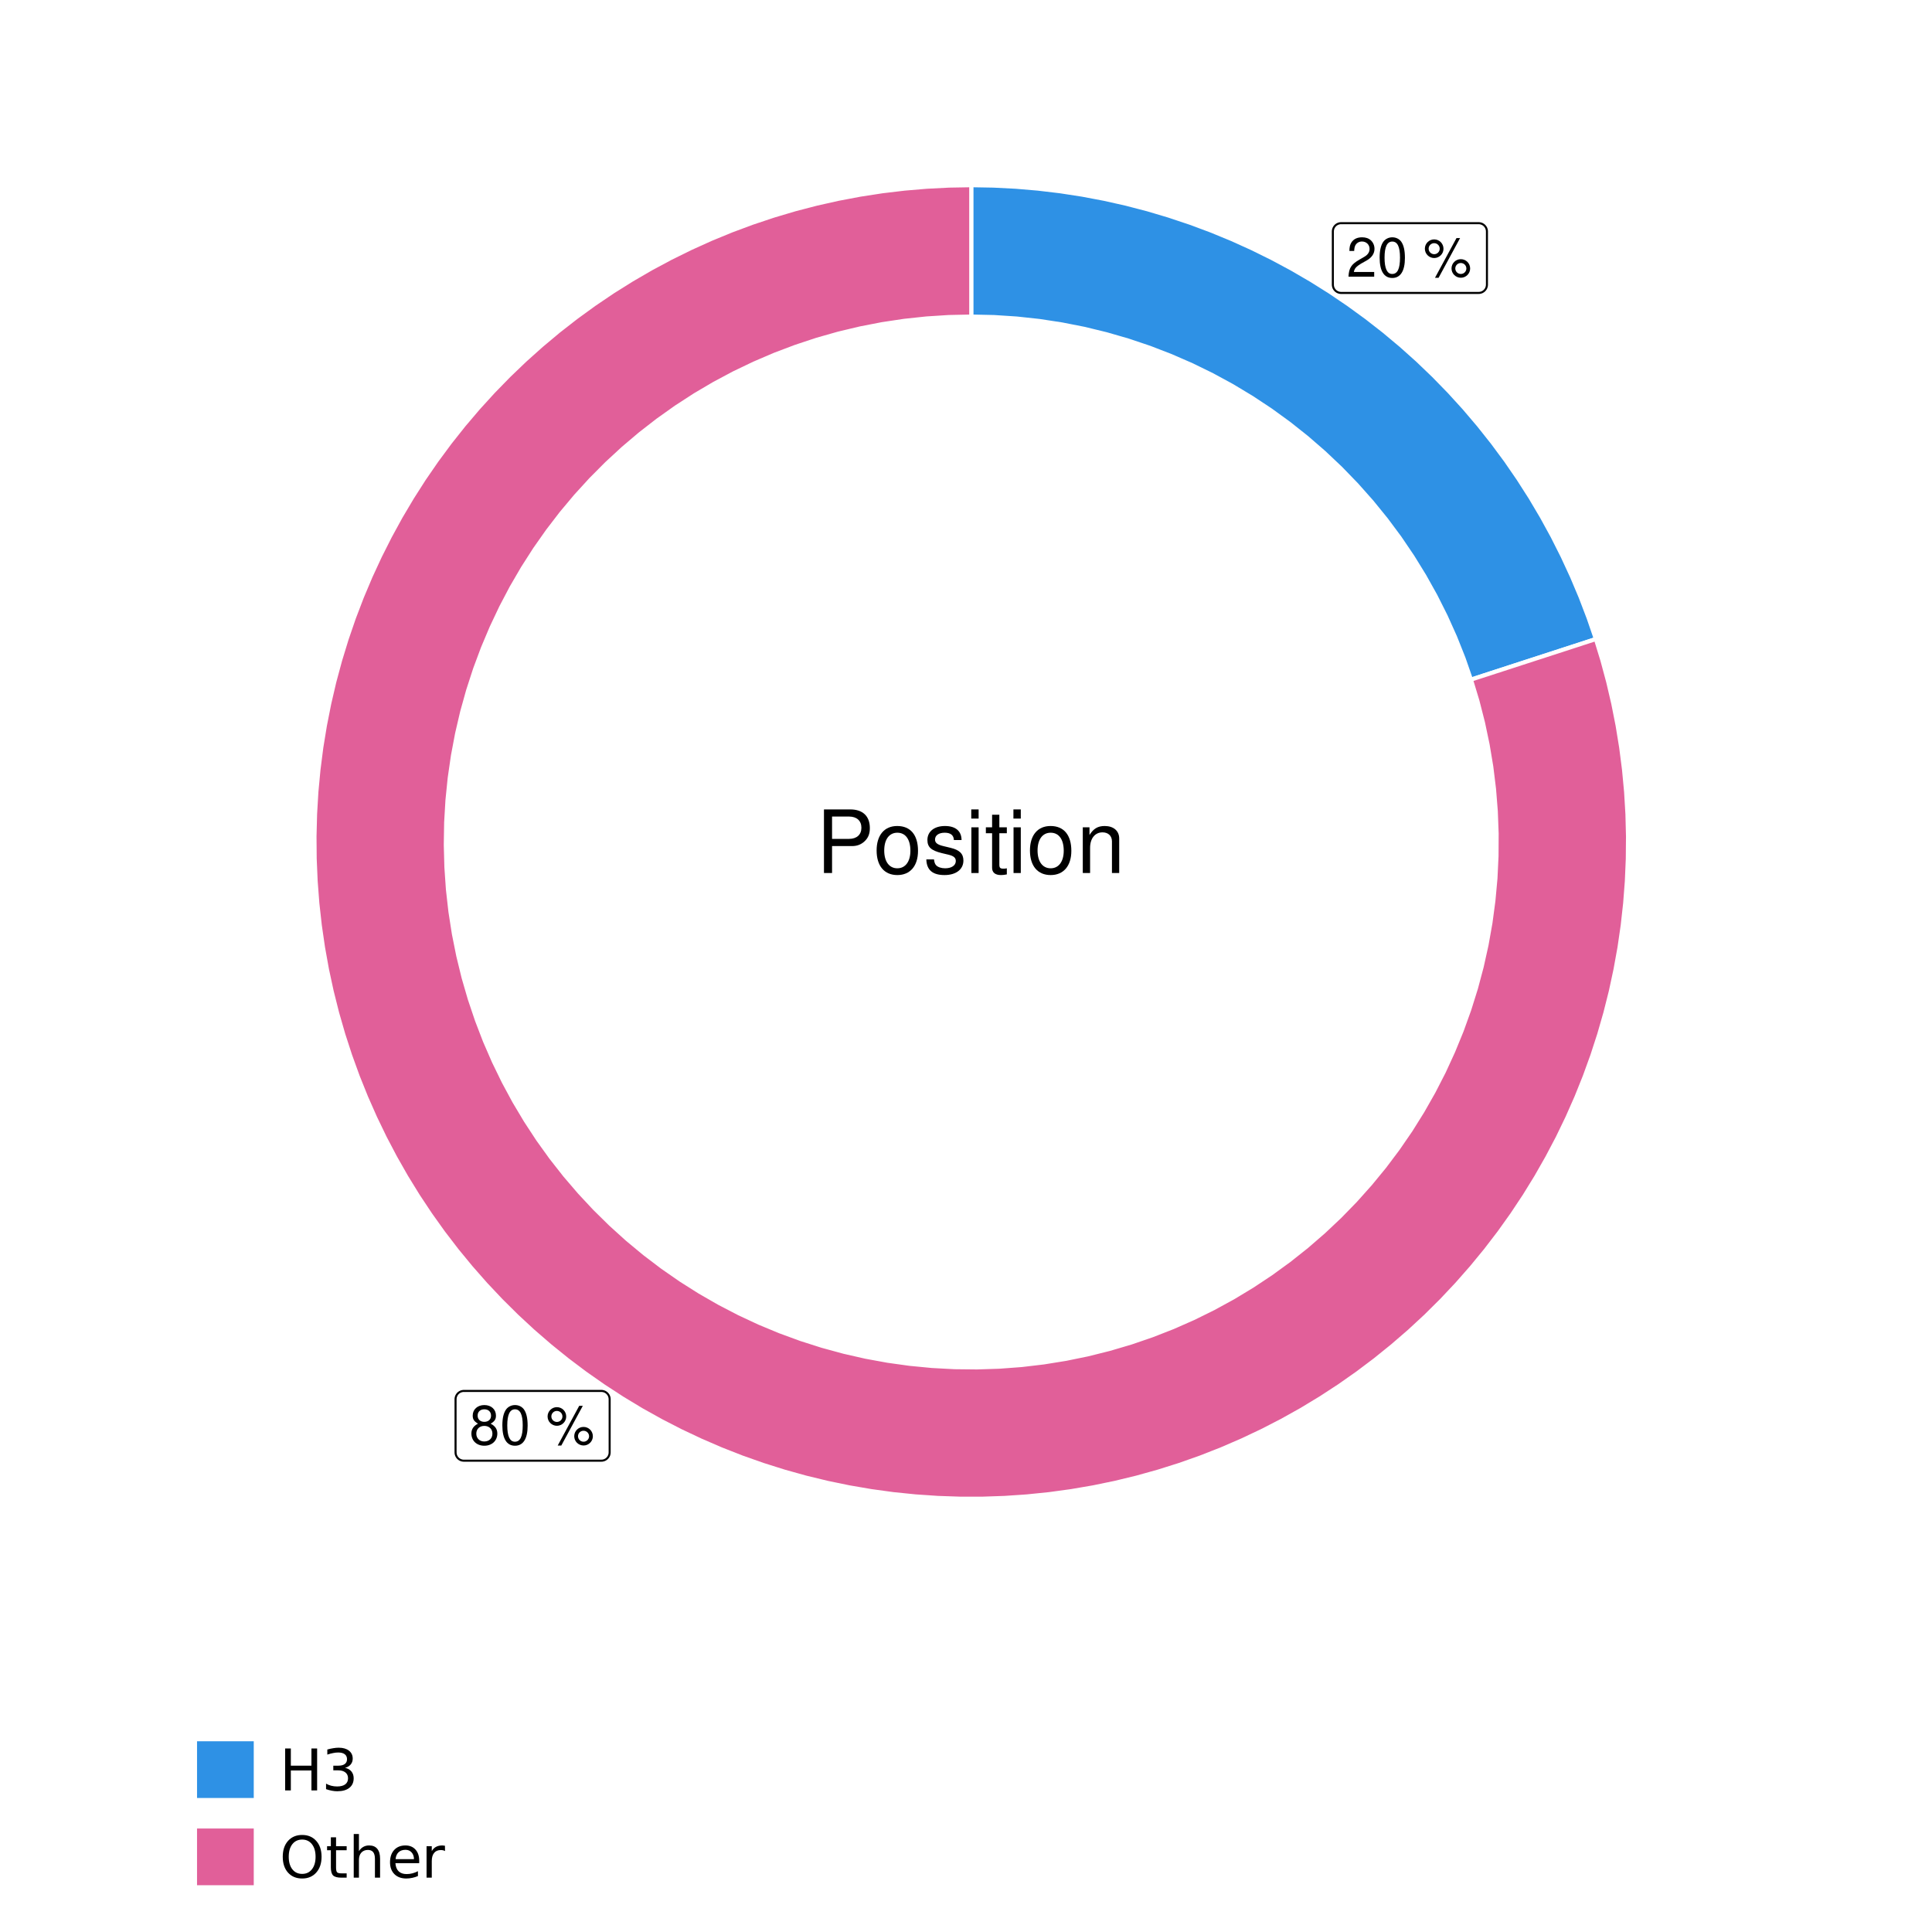
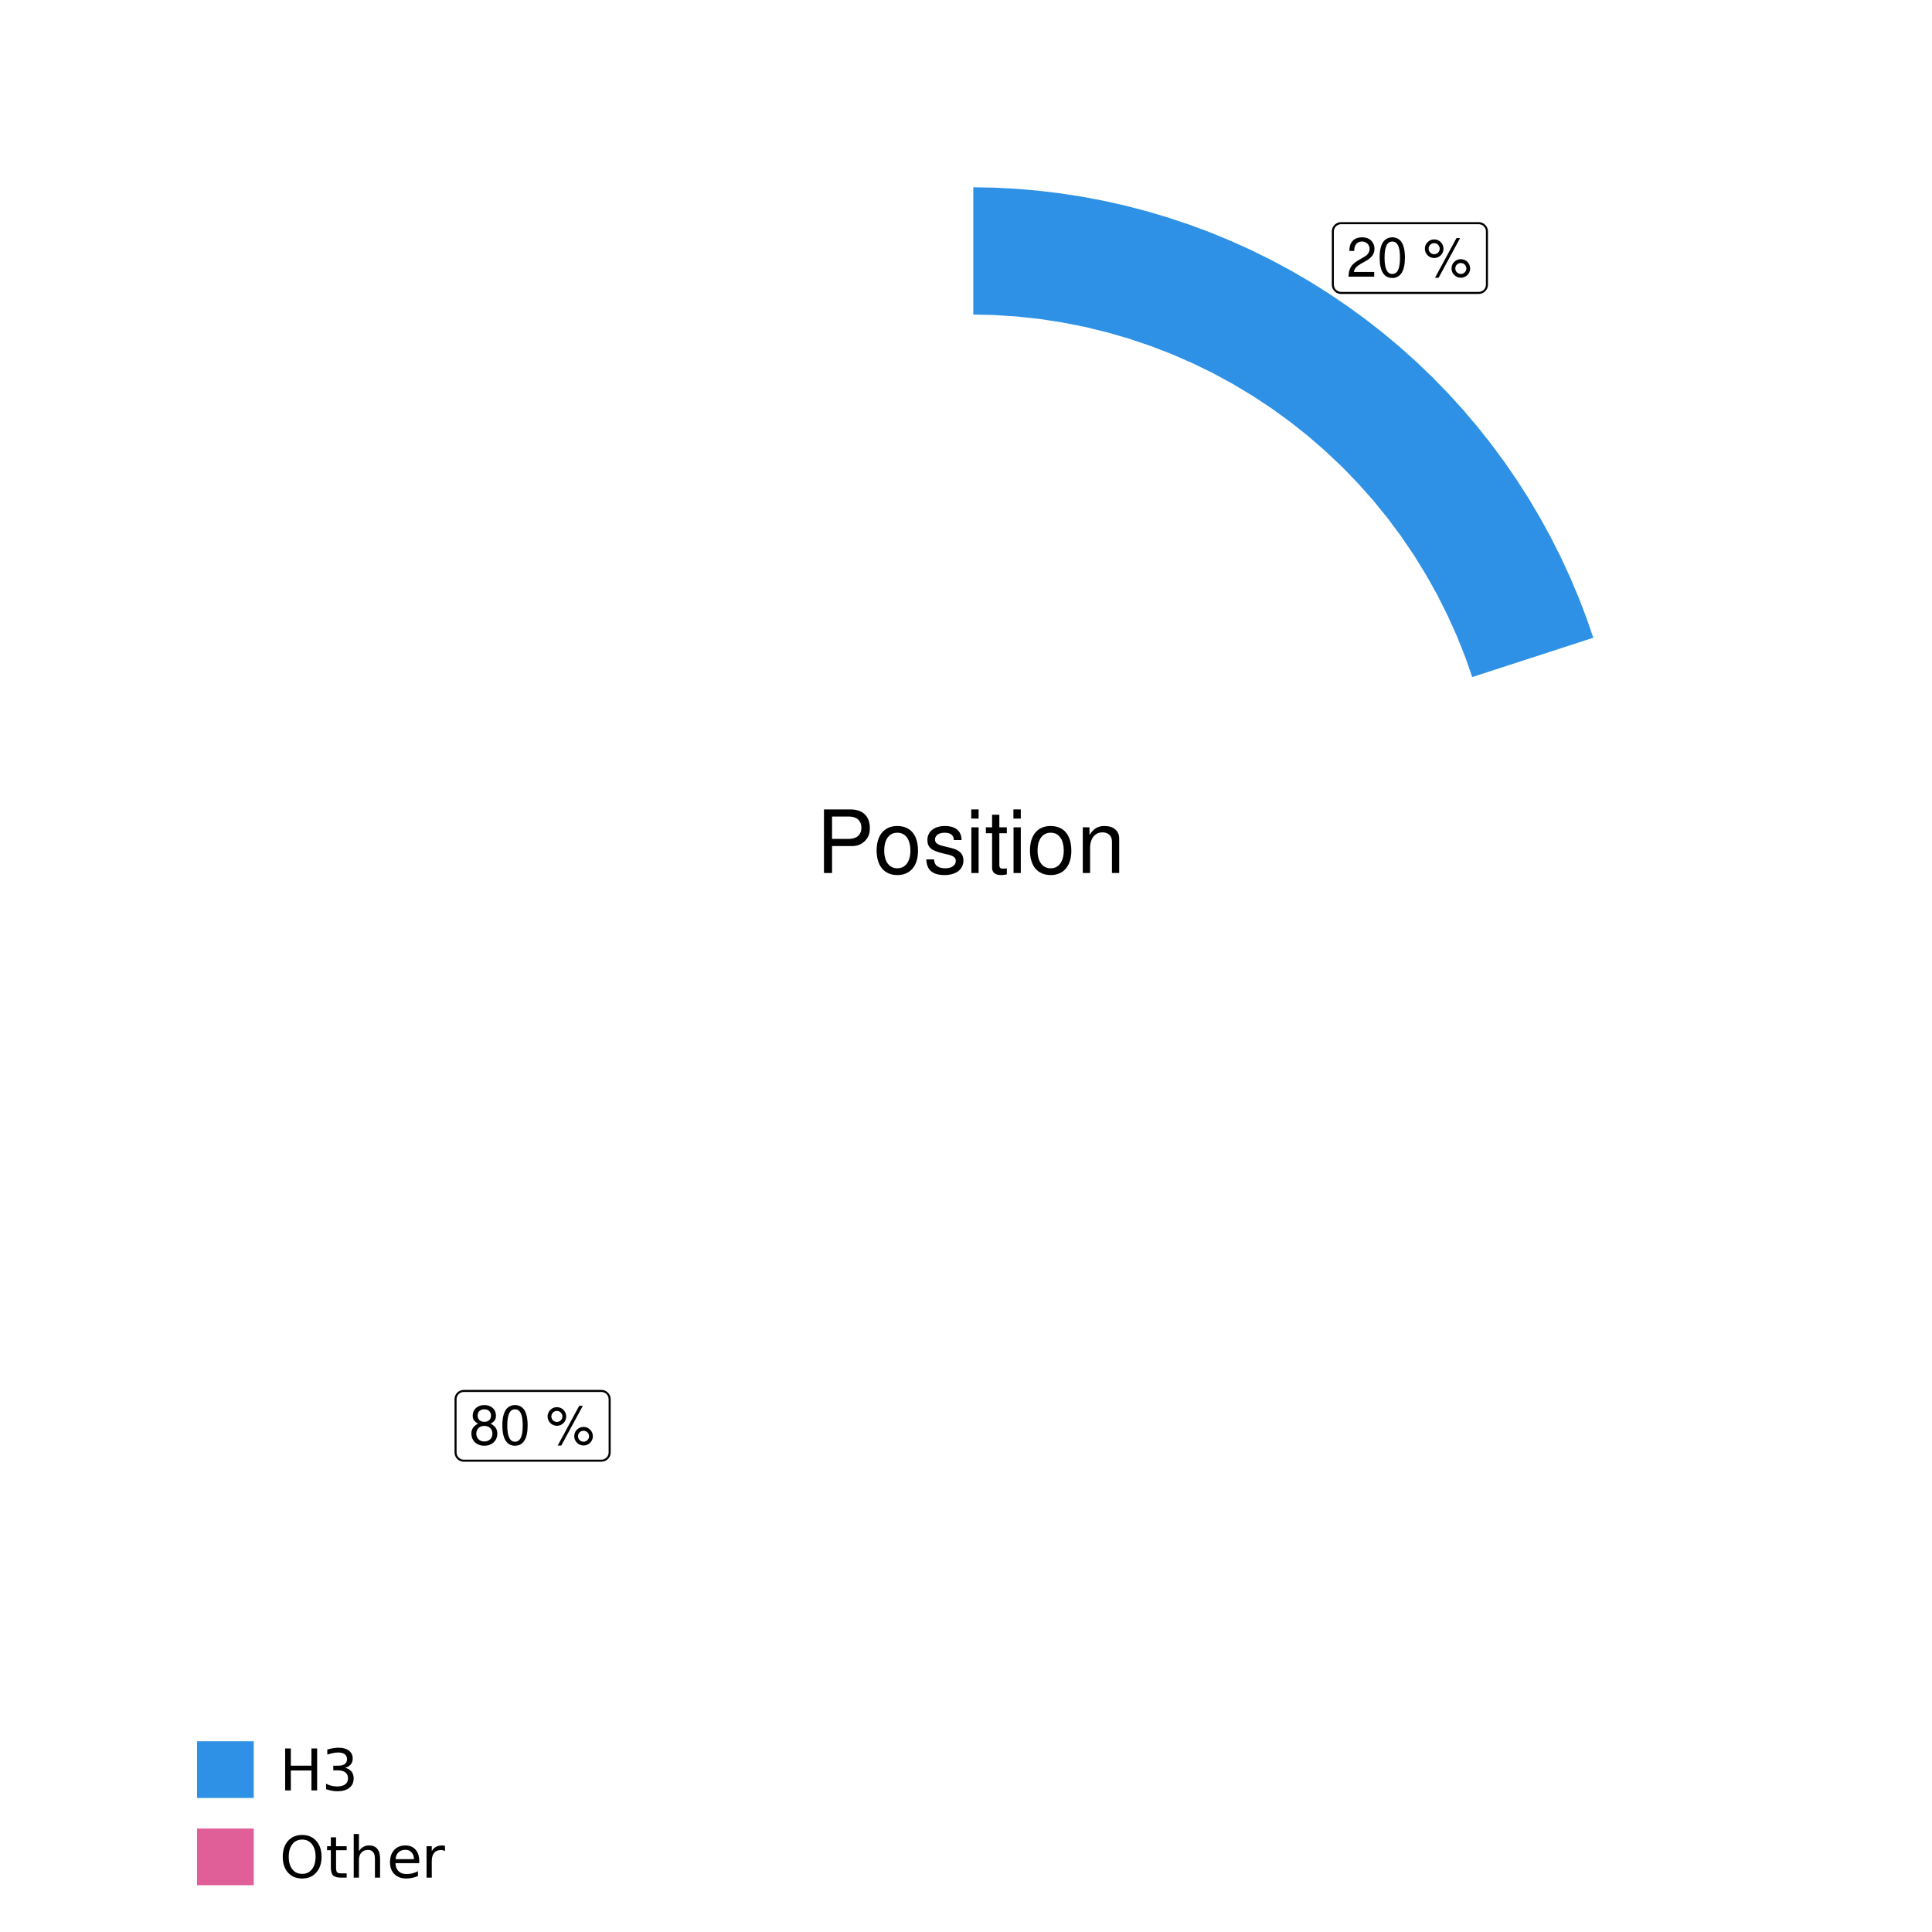
<svg xmlns="http://www.w3.org/2000/svg" xmlns:xlink="http://www.w3.org/1999/xlink" width="504pt" height="504pt" viewBox="0 0 504 504" version="1.1">
  <defs>
    <g>
      <symbol overflow="visible" id="glyph0-0">
        <path style="stroke:none;" d="" />
      </symbol>
      <symbol overflow="visible" id="glyph0-1">
        <path style="stroke:none;" d="M 7.188 -1.234 L 1.891 -1.234 C 2.016 -2.094 2.469 -2.625 3.719 -3.391 L 5.141 -4.188 C 6.547 -4.969 7.266 -6.016 7.266 -7.281 C 7.266 -8.141 6.922 -8.922 6.328 -9.484 C 5.734 -10.031 4.984 -10.281 4.031 -10.281 C 2.766 -10.281 1.812 -9.828 1.25 -8.938 C 0.891 -8.406 0.734 -7.766 0.719 -6.719 L 1.969 -6.719 C 2 -7.422 2.094 -7.828 2.266 -8.172 C 2.594 -8.797 3.234 -9.188 4 -9.188 C 5.141 -9.188 5.984 -8.359 5.984 -7.25 C 5.984 -6.422 5.516 -5.719 4.625 -5.203 L 3.312 -4.438 C 1.203 -3.234 0.594 -2.266 0.484 -0.016 L 7.188 -0.016 Z M 7.188 -1.234 " />
      </symbol>
      <symbol overflow="visible" id="glyph0-2">
        <path style="stroke:none;" d="M 3.906 -10.281 C 2.969 -10.281 2.125 -9.859 1.594 -9.156 C 0.938 -8.25 0.609 -6.875 0.609 -4.984 C 0.609 -1.5 1.75 0.328 3.906 0.328 C 6.047 0.328 7.203 -1.5 7.203 -4.891 C 7.203 -6.875 6.891 -8.219 6.234 -9.156 C 5.703 -9.875 4.859 -10.281 3.906 -10.281 Z M 3.906 -9.172 C 5.266 -9.172 5.922 -7.797 5.922 -5 C 5.922 -2.078 5.281 -0.719 3.875 -0.719 C 2.562 -0.719 1.891 -2.141 1.891 -4.969 C 1.891 -7.797 2.562 -9.172 3.906 -9.172 Z M 3.906 -9.172 " />
      </symbol>
      <symbol overflow="visible" id="glyph0-3">
        <path style="stroke:none;" d="" />
      </symbol>
      <symbol overflow="visible" id="glyph0-4">
        <path style="stroke:none;" d="M 2.828 -9.734 C 1.5 -9.734 0.406 -8.641 0.406 -7.312 C 0.406 -5.969 1.5 -4.875 2.844 -4.875 C 4.172 -4.875 5.266 -5.969 5.266 -7.281 C 5.266 -8.656 4.188 -9.734 2.828 -9.734 Z M 2.828 -8.75 C 3.641 -8.75 4.281 -8.109 4.281 -7.297 C 4.281 -6.516 3.625 -5.875 2.844 -5.875 C 2.047 -5.875 1.391 -6.516 1.391 -7.312 C 1.391 -8.109 2.031 -8.75 2.828 -8.75 Z M 8.656 -10.078 L 3.047 0.281 L 3.984 0.281 L 9.594 -10.078 Z M 9.781 -4.578 C 8.453 -4.578 7.359 -3.5 7.359 -2.156 C 7.359 -0.812 8.453 0.266 9.797 0.266 C 11.125 0.266 12.219 -0.812 12.219 -2.141 C 12.219 -3.5 11.141 -4.578 9.781 -4.578 Z M 9.781 -3.578 C 10.594 -3.578 11.234 -2.938 11.234 -2.141 C 11.234 -1.359 10.578 -0.719 9.797 -0.719 C 8.984 -0.719 8.344 -1.359 8.344 -2.156 C 8.344 -2.938 8.984 -3.578 9.781 -3.578 Z M 9.781 -3.578 " />
      </symbol>
      <symbol overflow="visible" id="glyph0-5">
        <path style="stroke:none;" d="M 5.562 -5.422 C 6.609 -6.062 6.938 -6.562 6.938 -7.531 C 6.938 -9.156 5.703 -10.281 3.906 -10.281 C 2.141 -10.281 0.875 -9.156 0.875 -7.547 C 0.875 -6.562 1.203 -6.078 2.25 -5.422 C 1.094 -4.828 0.531 -4 0.531 -2.859 C 0.531 -0.984 1.906 0.328 3.906 0.328 C 5.906 0.328 7.297 -0.984 7.297 -2.859 C 7.297 -4 6.719 -4.828 5.562 -5.422 Z M 3.906 -9.172 C 4.984 -9.172 5.656 -8.531 5.656 -7.5 C 5.656 -6.547 4.969 -5.906 3.906 -5.906 C 2.844 -5.906 2.156 -6.547 2.156 -7.531 C 2.156 -8.531 2.844 -9.172 3.906 -9.172 Z M 3.906 -4.844 C 5.156 -4.844 6.016 -4.031 6.016 -2.828 C 6.016 -1.594 5.172 -0.781 3.875 -0.781 C 2.656 -0.781 1.812 -1.625 1.812 -2.812 C 1.812 -4.031 2.641 -4.844 3.906 -4.844 Z M 3.906 -4.844 " />
      </symbol>
      <symbol overflow="visible" id="glyph1-0">
        <path style="stroke:none;" d="" />
      </symbol>
      <symbol overflow="visible" id="glyph1-1">
        <path style="stroke:none;" d="M 4.188 -7.031 L 9.406 -7.031 C 10.703 -7.031 11.719 -7.422 12.609 -8.219 C 13.609 -9.125 14.047 -10.203 14.047 -11.719 C 14.047 -14.844 12.203 -16.594 8.922 -16.594 L 2.078 -16.594 L 2.078 0 L 4.188 0 Z M 4.188 -8.906 L 4.188 -14.734 L 8.609 -14.734 C 10.625 -14.734 11.844 -13.641 11.844 -11.812 C 11.844 -10 10.625 -8.906 8.609 -8.906 Z M 4.188 -8.906 " />
      </symbol>
      <symbol overflow="visible" id="glyph1-2">
        <path style="stroke:none;" d="M 6.188 -12.266 C 2.828 -12.266 0.812 -9.875 0.812 -5.875 C 0.812 -1.844 2.828 0.531 6.219 0.531 C 9.578 0.531 11.609 -1.859 11.609 -5.781 C 11.609 -9.922 9.656 -12.266 6.188 -12.266 Z M 6.219 -10.516 C 8.359 -10.516 9.625 -8.766 9.625 -5.812 C 9.625 -2.984 8.312 -1.234 6.219 -1.234 C 4.094 -1.234 2.797 -2.984 2.797 -5.875 C 2.797 -8.766 4.094 -10.516 6.219 -10.516 Z M 6.219 -10.516 " />
      </symbol>
      <symbol overflow="visible" id="glyph1-3">
        <path style="stroke:none;" d="M 9.969 -8.609 C 9.953 -10.953 8.406 -12.266 5.641 -12.266 C 2.875 -12.266 1.062 -10.844 1.062 -8.625 C 1.062 -6.766 2.031 -5.875 4.844 -5.188 L 6.625 -4.766 C 7.938 -4.438 8.469 -3.969 8.469 -3.125 C 8.469 -1.984 7.359 -1.234 5.688 -1.234 C 4.672 -1.234 3.797 -1.531 3.328 -2.031 C 3.031 -2.375 2.891 -2.703 2.781 -3.547 L 0.781 -3.547 C 0.859 -0.797 2.406 0.531 5.531 0.531 C 8.531 0.531 10.453 -0.953 10.453 -3.25 C 10.453 -5.031 9.453 -6.016 7.078 -6.578 L 5.266 -7.016 C 3.703 -7.375 3.047 -7.875 3.047 -8.719 C 3.047 -9.828 4.031 -10.516 5.578 -10.516 C 7.109 -10.516 7.922 -9.859 7.969 -8.609 Z M 9.969 -8.609 " />
      </symbol>
      <symbol overflow="visible" id="glyph1-4">
        <path style="stroke:none;" d="M 3.422 -11.922 L 1.531 -11.922 L 1.531 0 L 3.422 0 Z M 3.422 -16.594 L 1.5 -16.594 L 1.5 -14.203 L 3.422 -14.203 Z M 3.422 -16.594 " />
      </symbol>
      <symbol overflow="visible" id="glyph1-5">
        <path style="stroke:none;" d="M 5.781 -11.922 L 3.828 -11.922 L 3.828 -15.203 L 1.938 -15.203 L 1.938 -11.922 L 0.312 -11.922 L 0.312 -10.375 L 1.938 -10.375 L 1.938 -1.359 C 1.938 -0.141 2.75 0.531 4.234 0.531 C 4.734 0.531 5.141 0.484 5.781 0.359 L 5.781 -1.234 C 5.516 -1.156 5.266 -1.141 4.875 -1.141 C 4.047 -1.141 3.828 -1.359 3.828 -2.203 L 3.828 -10.375 L 5.781 -10.375 Z M 5.781 -11.922 " />
      </symbol>
      <symbol overflow="visible" id="glyph1-6">
        <path style="stroke:none;" d="M 1.594 -11.922 L 1.594 0 L 3.5 0 L 3.5 -6.578 C 3.5 -9.016 4.781 -10.609 6.734 -10.609 C 8.234 -10.609 9.203 -9.703 9.203 -8.266 L 9.203 0 L 11.094 0 L 11.094 -9.016 C 11.094 -11 9.609 -12.266 7.312 -12.266 C 5.531 -12.266 4.391 -11.594 3.344 -9.922 L 3.344 -11.922 Z M 1.594 -11.922 " />
      </symbol>
      <symbol overflow="visible" id="glyph2-0">
        <path style="stroke:none;" d="M 0.75 2.656 L 0.75 -10.578 L 8.25 -10.578 L 8.25 2.656 Z M 1.594 1.812 L 7.406 1.812 L 7.406 -9.734 L 1.594 -9.734 Z M 1.594 1.812 " />
      </symbol>
      <symbol overflow="visible" id="glyph2-1">
        <path style="stroke:none;" d="M 1.469 -10.938 L 2.953 -10.938 L 2.953 -6.453 L 8.328 -6.453 L 8.328 -10.938 L 9.812 -10.938 L 9.812 0 L 8.328 0 L 8.328 -5.203 L 2.953 -5.203 L 2.953 0 L 1.469 0 Z M 1.469 -10.938 " />
      </symbol>
      <symbol overflow="visible" id="glyph2-2">
        <path style="stroke:none;" d="M 6.094 -5.891 C 6.801 -5.742 7.352 -5.43 7.75 -4.953 C 8.145 -4.473 8.344 -3.879 8.344 -3.172 C 8.344 -2.098 7.969 -1.266 7.219 -0.672 C 6.477 -0.078 5.426 0.219 4.062 0.219 C 3.602 0.219 3.129 0.172 2.641 0.078 C 2.16 -0.016 1.66 -0.148 1.141 -0.328 L 1.141 -1.766 C 1.555 -1.523 2.004 -1.344 2.484 -1.219 C 2.973 -1.094 3.484 -1.031 4.016 -1.031 C 4.941 -1.031 5.648 -1.211 6.141 -1.578 C 6.629 -1.941 6.875 -2.473 6.875 -3.172 C 6.875 -3.816 6.645 -4.32 6.188 -4.688 C 5.738 -5.051 5.113 -5.234 4.312 -5.234 L 3.031 -5.234 L 3.031 -6.453 L 4.359 -6.453 C 5.086 -6.453 5.645 -6.598 6.031 -6.891 C 6.414 -7.18 6.609 -7.598 6.609 -8.141 C 6.609 -8.703 6.41 -9.133 6.016 -9.438 C 5.617 -9.738 5.051 -9.891 4.312 -9.891 C 3.906 -9.891 3.469 -9.844 3 -9.75 C 2.539 -9.664 2.031 -9.531 1.469 -9.344 L 1.469 -10.672 C 2.031 -10.828 2.555 -10.941 3.047 -11.016 C 3.535 -11.098 4 -11.141 4.438 -11.141 C 5.562 -11.141 6.453 -10.883 7.109 -10.375 C 7.766 -9.863 8.094 -9.172 8.094 -8.297 C 8.094 -7.691 7.914 -7.18 7.562 -6.766 C 7.219 -6.348 6.727 -6.055 6.094 -5.891 Z M 6.094 -5.891 " />
      </symbol>
      <symbol overflow="visible" id="glyph2-3">
        <path style="stroke:none;" d="M 5.906 -9.938 C 4.832 -9.938 3.977 -9.535 3.344 -8.734 C 2.719 -7.93 2.406 -6.836 2.406 -5.453 C 2.406 -4.078 2.719 -2.988 3.344 -2.188 C 3.977 -1.383 4.832 -0.984 5.906 -0.984 C 6.977 -0.984 7.828 -1.383 8.453 -2.188 C 9.086 -2.988 9.406 -4.078 9.406 -5.453 C 9.406 -6.836 9.086 -7.93 8.453 -8.734 C 7.828 -9.535 6.977 -9.938 5.906 -9.938 Z M 5.906 -11.141 C 7.438 -11.141 8.66 -10.625 9.578 -9.594 C 10.504 -8.562 10.969 -7.18 10.969 -5.453 C 10.969 -3.734 10.504 -2.359 9.578 -1.328 C 8.66 -0.297 7.438 0.219 5.906 0.219 C 4.375 0.219 3.145 -0.289 2.219 -1.312 C 1.301 -2.344 0.844 -3.723 0.844 -5.453 C 0.844 -7.18 1.301 -8.562 2.219 -9.594 C 3.145 -10.625 4.375 -11.141 5.906 -11.141 Z M 5.906 -11.141 " />
      </symbol>
      <symbol overflow="visible" id="glyph2-4">
        <path style="stroke:none;" d="M 2.75 -10.531 L 2.75 -8.203 L 5.516 -8.203 L 5.516 -7.156 L 2.75 -7.156 L 2.75 -2.703 C 2.75 -2.035 2.836 -1.602 3.016 -1.406 C 3.203 -1.219 3.578 -1.125 4.141 -1.125 L 5.516 -1.125 L 5.516 0 L 4.141 0 C 3.098 0 2.379 -0.191 1.984 -0.578 C 1.586 -0.973 1.391 -1.68 1.391 -2.703 L 1.391 -7.156 L 0.406 -7.156 L 0.406 -8.203 L 1.391 -8.203 L 1.391 -10.531 Z M 2.75 -10.531 " />
      </symbol>
      <symbol overflow="visible" id="glyph2-5">
        <path style="stroke:none;" d="M 8.234 -4.953 L 8.234 0 L 6.891 0 L 6.891 -4.906 C 6.891 -5.688 6.738 -6.27 6.438 -6.656 C 6.133 -7.039 5.676 -7.234 5.062 -7.234 C 4.344 -7.234 3.77 -7 3.344 -6.531 C 2.926 -6.07 2.719 -5.441 2.719 -4.641 L 2.719 0 L 1.359 0 L 1.359 -11.391 L 2.719 -11.391 L 2.719 -6.922 C 3.039 -7.422 3.422 -7.789 3.859 -8.031 C 4.297 -8.281 4.801 -8.406 5.375 -8.406 C 6.312 -8.406 7.02 -8.113 7.5 -7.531 C 7.988 -6.945 8.234 -6.086 8.234 -4.953 Z M 8.234 -4.953 " />
      </symbol>
      <symbol overflow="visible" id="glyph2-6">
        <path style="stroke:none;" d="M 8.438 -4.438 L 8.438 -3.781 L 2.234 -3.781 C 2.297 -2.852 2.578 -2.145 3.078 -1.656 C 3.578 -1.176 4.27 -0.938 5.156 -0.938 C 5.676 -0.938 6.176 -1 6.656 -1.125 C 7.145 -1.25 7.629 -1.438 8.109 -1.688 L 8.109 -0.422 C 7.629 -0.211 7.133 -0.055 6.625 0.047 C 6.113 0.16 5.598 0.219 5.078 0.219 C 3.773 0.219 2.738 -0.16 1.969 -0.922 C 1.207 -1.691 0.828 -2.723 0.828 -4.016 C 0.828 -5.359 1.188 -6.426 1.906 -7.219 C 2.633 -8.008 3.613 -8.406 4.844 -8.406 C 5.945 -8.406 6.82 -8.047 7.469 -7.328 C 8.113 -6.617 8.438 -5.656 8.438 -4.438 Z M 7.078 -4.828 C 7.066 -5.566 6.859 -6.156 6.453 -6.594 C 6.055 -7.039 5.523 -7.266 4.859 -7.266 C 4.109 -7.266 3.504 -7.051 3.047 -6.625 C 2.598 -6.195 2.344 -5.598 2.281 -4.828 Z M 7.078 -4.828 " />
      </symbol>
      <symbol overflow="visible" id="glyph2-7">
        <path style="stroke:none;" d="M 6.172 -6.938 C 6.016 -7.031 5.848 -7.098 5.672 -7.141 C 5.492 -7.18 5.297 -7.203 5.078 -7.203 C 4.316 -7.203 3.734 -6.953 3.328 -6.453 C 2.922 -5.961 2.719 -5.254 2.719 -4.328 L 2.719 0 L 1.359 0 L 1.359 -8.203 L 2.719 -8.203 L 2.719 -6.922 C 3 -7.422 3.363 -7.789 3.812 -8.031 C 4.27 -8.281 4.828 -8.406 5.484 -8.406 C 5.578 -8.406 5.676 -8.395 5.781 -8.375 C 5.895 -8.363 6.02 -8.348 6.156 -8.328 Z M 6.172 -6.938 " />
      </symbol>
    </g>
    <clipPath id="clip1">
      <path d="M 30.98 0 L 473.023 0 L 473.023 504 L 30.98 504 Z M 30.98 0 " />
    </clipPath>
    <clipPath id="clip2">
      <path d="M 39.199 5.48 L 467.543 5.48 L 467.543 433.824 L 39.199 433.824 Z M 39.199 5.48 " />
    </clipPath>
  </defs>
  <g id="surface4">
    <rect x="0" y="0" width="504" height="504" style="fill:rgb(100%,100%,100%);fill-opacity:1;stroke:none;" />
    <g clip-path="url(#clip1)" clip-rule="nonzero">
      <path style="fill-rule:nonzero;fill:rgb(100%,100%,100%);fill-opacity:1;stroke-width:1.067;stroke-linecap:round;stroke-linejoin:round;stroke:rgb(100%,100%,100%);stroke-opacity:1;stroke-miterlimit:10;" d="M 30.98 504 L 473.023 504 L 473.023 0 L 30.98 0 Z M 30.98 504 " />
    </g>
    <g clip-path="url(#clip2)" clip-rule="nonzero">
      <path style=" stroke:none;fill-rule:nonzero;fill:rgb(100%,100%,100%);fill-opacity:1;" d="M 39.199 433.824 L 467.543 433.824 L 467.543 5.48 L 39.199 5.48 Z M 39.199 433.824 " />
    </g>
    <path style="fill-rule:nonzero;fill:rgb(18.039%,56.863%,89.804%);fill-opacity:1;stroke-width:1.067;stroke-linecap:butt;stroke-linejoin:miter;stroke:rgb(100%,100%,100%);stroke-opacity:1;stroke-miterlimit:10;" d="M 383.73 177.293 L 390.25 175.176 L 396.766 173.059 L 409.805 168.824 L 416.32 166.707 L 414.43 161.203 L 412.352 155.766 L 410.09 150.406 L 407.648 145.125 L 405.031 139.93 L 402.234 134.824 L 399.27 129.816 L 396.133 124.914 L 392.836 120.121 L 389.375 115.445 L 385.758 110.887 L 381.988 106.453 L 378.07 102.152 L 374.008 97.984 L 369.809 93.957 L 365.473 90.078 L 361.008 86.344 L 356.418 82.766 L 351.711 79.348 L 346.891 76.086 L 341.961 72.996 L 336.93 70.07 L 331.805 67.32 L 326.586 64.746 L 321.281 62.348 L 315.902 60.133 L 310.449 58.102 L 304.93 56.258 L 299.352 54.598 L 293.723 53.133 L 288.043 51.859 L 282.324 50.777 L 276.574 49.891 L 270.797 49.203 L 265 48.711 L 259.188 48.414 L 253.371 48.312 L 253.371 82.582 L 259.309 82.711 L 265.234 83.098 L 271.137 83.738 L 277.008 84.637 L 282.836 85.785 L 288.605 87.188 L 294.312 88.84 L 299.941 90.734 L 305.48 92.875 L 310.926 95.25 L 316.258 97.859 L 321.477 100.699 L 326.566 103.762 L 331.516 107.039 L 336.32 110.531 L 340.969 114.227 L 345.453 118.121 L 349.766 122.203 L 353.898 126.473 L 357.84 130.914 L 361.586 135.523 L 365.129 140.289 L 368.461 145.207 L 371.578 150.262 L 374.473 155.445 L 377.141 160.754 L 379.574 166.168 L 381.773 171.688 Z M 383.73 177.293 " />
-     <path style="fill-rule:nonzero;fill:rgb(88.235%,37.255%,60%);fill-opacity:1;stroke-width:1.067;stroke-linecap:butt;stroke-linejoin:miter;stroke:rgb(100%,100%,100%);stroke-opacity:1;stroke-miterlimit:10;" d="M 253.371 82.582 L 253.371 48.312 L 247.551 48.414 L 241.742 48.711 L 235.941 49.203 L 230.164 49.891 L 224.414 50.777 L 218.695 51.859 L 213.02 53.133 L 207.387 54.598 L 201.809 56.258 L 196.289 58.102 L 190.836 60.133 L 185.457 62.348 L 180.156 64.746 L 174.938 67.32 L 169.809 70.07 L 164.777 72.996 L 159.848 76.086 L 155.027 79.348 L 150.32 82.766 L 145.73 86.344 L 141.266 90.078 L 136.934 93.957 L 132.73 97.984 L 128.668 102.152 L 124.75 106.453 L 120.98 110.887 L 117.363 115.445 L 113.906 120.121 L 110.605 124.914 L 107.473 129.816 L 104.504 134.824 L 101.711 139.93 L 99.09 145.125 L 96.648 150.406 L 94.387 155.766 L 92.309 161.203 L 90.418 166.707 L 88.715 172.27 L 87.199 177.887 L 85.879 183.555 L 84.75 189.262 L 83.812 195.004 L 83.074 200.777 L 82.531 206.57 L 82.188 212.379 L 82.039 218.195 L 82.086 224.016 L 82.336 229.828 L 82.777 235.633 L 83.422 241.414 L 84.258 247.172 L 85.289 252.898 L 86.516 258.586 L 87.934 264.23 L 89.543 269.824 L 91.34 275.355 L 93.324 280.828 L 95.496 286.227 L 97.848 291.547 L 100.379 296.789 L 103.086 301.938 L 105.965 306.996 L 109.016 311.949 L 112.234 316.797 L 115.613 321.535 L 119.152 326.152 L 122.848 330.648 L 126.691 335.02 L 130.684 339.254 L 134.816 343.352 L 139.082 347.305 L 143.484 351.109 L 148.012 354.766 L 152.66 358.266 L 157.426 361.605 L 162.301 364.781 L 167.281 367.793 L 172.363 370.629 L 177.535 373.293 L 182.797 375.777 L 188.137 378.086 L 193.555 380.211 L 199.043 382.148 L 204.59 383.898 L 210.195 385.461 L 215.852 386.832 L 221.551 388.008 L 227.285 388.992 L 233.051 389.781 L 238.84 390.371 L 244.645 390.766 L 250.461 390.965 L 256.281 390.965 L 262.094 390.766 L 267.898 390.371 L 273.688 389.781 L 279.453 388.992 L 285.191 388.008 L 290.887 386.832 L 296.543 385.461 L 302.148 383.898 L 307.699 382.148 L 313.184 380.211 L 318.602 378.086 L 323.945 375.777 L 329.203 373.293 L 334.379 370.629 L 339.457 367.793 L 344.438 364.781 L 349.316 361.605 L 354.078 358.266 L 358.727 354.766 L 363.254 351.109 L 367.656 347.305 L 371.926 343.352 L 376.059 339.254 L 380.047 335.02 L 383.891 330.648 L 387.586 326.152 L 391.125 321.535 L 394.504 316.797 L 397.723 311.949 L 400.773 306.996 L 403.652 301.938 L 406.363 296.789 L 408.895 291.547 L 411.246 286.227 L 413.414 280.828 L 415.398 275.355 L 417.195 269.824 L 418.805 264.23 L 420.227 258.586 L 421.449 252.898 L 422.484 247.172 L 423.32 241.414 L 423.961 235.633 L 424.406 229.828 L 424.652 224.016 L 424.703 218.195 L 424.555 212.379 L 424.207 206.57 L 423.664 200.777 L 422.926 195.004 L 421.992 189.262 L 420.863 183.555 L 419.539 177.887 L 418.027 172.27 L 416.32 166.707 L 409.805 168.824 L 396.766 173.059 L 390.25 175.176 L 383.73 177.293 L 385.418 182.883 L 386.863 188.539 L 388.066 194.254 L 389.027 200.012 L 389.738 205.809 L 390.203 211.629 L 390.422 217.461 L 390.391 223.301 L 390.113 229.133 L 389.582 234.945 L 388.809 240.734 L 387.789 246.48 L 386.523 252.184 L 385.02 257.824 L 383.273 263.395 L 381.293 268.887 L 379.078 274.289 L 376.641 279.594 L 373.973 284.789 L 371.09 289.863 L 367.996 294.816 L 364.688 299.629 L 361.184 304.297 L 357.48 308.809 L 353.59 313.164 L 349.516 317.348 L 345.27 321.352 L 340.855 325.172 L 336.281 328.801 L 331.559 332.234 L 326.691 335.461 L 321.695 338.48 L 316.57 341.281 L 311.336 343.863 L 305.992 346.219 L 300.555 348.344 L 295.031 350.238 L 289.434 351.891 L 283.77 353.309 L 278.051 354.48 L 272.285 355.41 L 266.488 356.094 L 260.664 356.527 L 254.828 356.715 L 248.992 356.652 L 243.16 356.34 L 237.348 355.781 L 231.566 354.977 L 225.824 353.926 L 220.133 352.629 L 214.5 351.094 L 208.938 349.32 L 203.453 347.309 L 198.062 345.07 L 192.773 342.598 L 187.594 339.906 L 182.531 336.996 L 177.598 333.875 L 172.801 330.543 L 168.152 327.012 L 163.656 323.285 L 159.328 319.371 L 155.164 315.277 L 151.184 311.008 L 147.383 306.574 L 143.777 301.98 L 140.371 297.238 L 137.172 292.355 L 134.18 287.344 L 131.406 282.203 L 128.852 276.953 L 126.523 271.602 L 124.43 266.152 L 122.566 260.617 L 120.938 255.012 L 119.555 249.34 L 118.41 243.613 L 117.512 237.844 L 116.859 232.043 L 116.457 226.219 L 116.301 220.383 L 116.395 214.543 L 116.738 208.715 L 117.328 202.906 L 118.164 197.129 L 119.246 191.391 L 120.57 185.703 L 122.137 180.082 L 123.941 174.527 L 125.98 169.059 L 128.25 163.68 L 130.746 158.402 L 133.465 153.234 L 136.402 148.188 L 139.551 143.273 L 142.91 138.496 L 146.465 133.863 L 150.215 129.391 L 154.152 125.078 L 158.27 120.938 L 162.559 116.98 L 167.016 113.203 L 171.625 109.625 L 176.387 106.242 L 181.285 103.066 L 186.316 100.102 L 191.465 97.355 L 196.73 94.832 L 202.098 92.531 L 207.559 90.465 L 213.102 88.629 L 218.715 87.035 L 224.395 85.68 L 230.129 84.566 L 235.902 83.699 L 241.707 83.078 L 247.531 82.707 Z M 253.371 82.582 " />
    <path style="fill-rule:nonzero;fill:rgb(100%,100%,100%);fill-opacity:1;stroke-width:0.533;stroke-linecap:round;stroke-linejoin:round;stroke:rgb(0%,0%,0%);stroke-opacity:1;stroke-miterlimit:10;" d="M 349.859 76.418 L 385.738 76.418 L 385.652 76.418 L 386 76.402 L 386.34 76.332 L 386.664 76.211 L 386.965 76.035 L 387.234 75.816 L 387.465 75.555 L 387.652 75.262 L 387.785 74.941 L 387.871 74.605 L 387.898 74.258 L 387.898 60.379 L 387.871 60.031 L 387.785 59.695 L 387.652 59.375 L 387.465 59.082 L 387.234 58.82 L 386.965 58.602 L 386.664 58.426 L 386.34 58.305 L 386 58.234 L 385.738 58.219 L 349.859 58.219 L 350.117 58.234 L 349.77 58.219 L 349.426 58.262 L 349.094 58.359 L 348.777 58.508 L 348.492 58.703 L 348.242 58.945 L 348.031 59.223 L 347.871 59.531 L 347.762 59.859 L 347.707 60.203 L 347.699 60.379 L 347.699 74.258 L 347.707 74.086 L 347.707 74.434 L 347.762 74.773 L 347.871 75.105 L 348.031 75.414 L 348.242 75.691 L 348.492 75.93 L 348.777 76.129 L 349.094 76.277 L 349.426 76.375 L 349.77 76.418 Z M 349.859 76.418 " />
    <g style="fill:rgb(0%,0%,0%);fill-opacity:1;">
      <use xlink:href="#glyph0-1" x="351.297" y="72.187" />
      <use xlink:href="#glyph0-2" x="359.297" y="72.187" />
      <use xlink:href="#glyph0-3" x="367.297" y="72.187" />
      <use xlink:href="#glyph0-4" x="371.297" y="72.187" />
    </g>
    <path style="fill-rule:nonzero;fill:rgb(100%,100%,100%);fill-opacity:1;stroke-width:0.533;stroke-linecap:round;stroke-linejoin:round;stroke:rgb(0%,0%,0%);stroke-opacity:1;stroke-miterlimit:10;" d="M 121 381.051 L 156.879 381.051 L 156.793 381.047 L 157.141 381.035 L 157.48 380.965 L 157.805 380.844 L 158.105 380.668 L 158.375 380.449 L 158.605 380.188 L 158.793 379.895 L 158.93 379.574 L 159.012 379.238 L 159.039 378.891 L 159.039 365.012 L 159.012 364.664 L 158.93 364.328 L 158.793 364.008 L 158.605 363.715 L 158.375 363.453 L 158.105 363.234 L 157.805 363.059 L 157.48 362.938 L 157.141 362.867 L 156.879 362.852 L 121 362.852 L 121.262 362.867 L 120.914 362.852 L 120.566 362.895 L 120.234 362.992 L 119.918 363.141 L 119.633 363.336 L 119.383 363.578 L 119.176 363.855 L 119.012 364.164 L 118.902 364.492 L 118.848 364.836 L 118.84 365.012 L 118.84 378.891 L 118.848 378.715 L 118.848 379.062 L 118.902 379.406 L 119.012 379.738 L 119.176 380.047 L 119.383 380.324 L 119.633 380.562 L 119.918 380.762 L 120.234 380.91 L 120.566 381.008 L 120.914 381.047 Z M 121 381.051 " />
    <g style="fill:rgb(0%,0%,0%);fill-opacity:1;">
      <use xlink:href="#glyph0-5" x="122.441" y="376.819" />
      <use xlink:href="#glyph0-2" x="130.441" y="376.819" />
      <use xlink:href="#glyph0-3" x="138.441" y="376.819" />
      <use xlink:href="#glyph0-4" x="142.441" y="376.819" />
    </g>
    <g style="fill:rgb(0%,0%,0%);fill-opacity:1;">
      <use xlink:href="#glyph1-1" x="212.871" y="227.746" />
      <use xlink:href="#glyph1-2" x="227.871" y="227.746" />
      <use xlink:href="#glyph1-3" x="240.871" y="227.746" />
      <use xlink:href="#glyph1-4" x="251.871" y="227.746" />
      <use xlink:href="#glyph1-5" x="256.871" y="227.746" />
      <use xlink:href="#glyph1-4" x="262.871" y="227.746" />
      <use xlink:href="#glyph1-2" x="267.871" y="227.746" />
      <use xlink:href="#glyph1-6" x="280.871" y="227.746" />
    </g>
    <path style=" stroke:none;fill-rule:nonzero;fill:rgb(100%,100%,100%);fill-opacity:1;" d="M 39.199 498.52 L 121.398 498.52 L 121.398 447.52 L 39.199 447.52 Z M 39.199 498.52 " />
    <path style=" stroke:none;fill-rule:nonzero;fill:rgb(100%,100%,100%);fill-opacity:1;" d="M 50.156 470.281 L 67.438 470.281 L 67.438 453 L 50.156 453 Z M 50.156 470.281 " />
    <path style="fill-rule:nonzero;fill:rgb(18.039%,56.863%,89.804%);fill-opacity:1;stroke-width:1.067;stroke-linecap:butt;stroke-linejoin:miter;stroke:rgb(100%,100%,100%);stroke-opacity:1;stroke-miterlimit:10;" d="M 50.867 469.574 L 66.73 469.574 L 66.73 453.711 L 50.867 453.711 Z M 50.867 469.574 " />
    <path style=" stroke:none;fill-rule:nonzero;fill:rgb(100%,100%,100%);fill-opacity:1;" d="M 50.156 493.043 L 67.438 493.043 L 67.438 475.762 L 50.156 475.762 Z M 50.156 493.043 " />
    <path style="fill-rule:nonzero;fill:rgb(88.235%,37.255%,60%);fill-opacity:1;stroke-width:1.067;stroke-linecap:butt;stroke-linejoin:miter;stroke:rgb(100%,100%,100%);stroke-opacity:1;stroke-miterlimit:10;" d="M 50.867 492.332 L 66.73 492.332 L 66.73 476.469 L 50.867 476.469 Z M 50.867 492.332 " />
    <g style="fill:rgb(0%,0%,0%);fill-opacity:1;">
      <use xlink:href="#glyph2-1" x="72.918" y="467.064" />
      <use xlink:href="#glyph2-2" x="83.918" y="467.064" />
    </g>
    <g style="fill:rgb(0%,0%,0%);fill-opacity:1;">
      <use xlink:href="#glyph2-3" x="72.918" y="489.826" />
      <use xlink:href="#glyph2-4" x="84.918" y="489.826" />
      <use xlink:href="#glyph2-5" x="90.918" y="489.826" />
      <use xlink:href="#glyph2-6" x="100.918" y="489.826" />
      <use xlink:href="#glyph2-7" x="109.918" y="489.826" />
    </g>
  </g>
</svg>